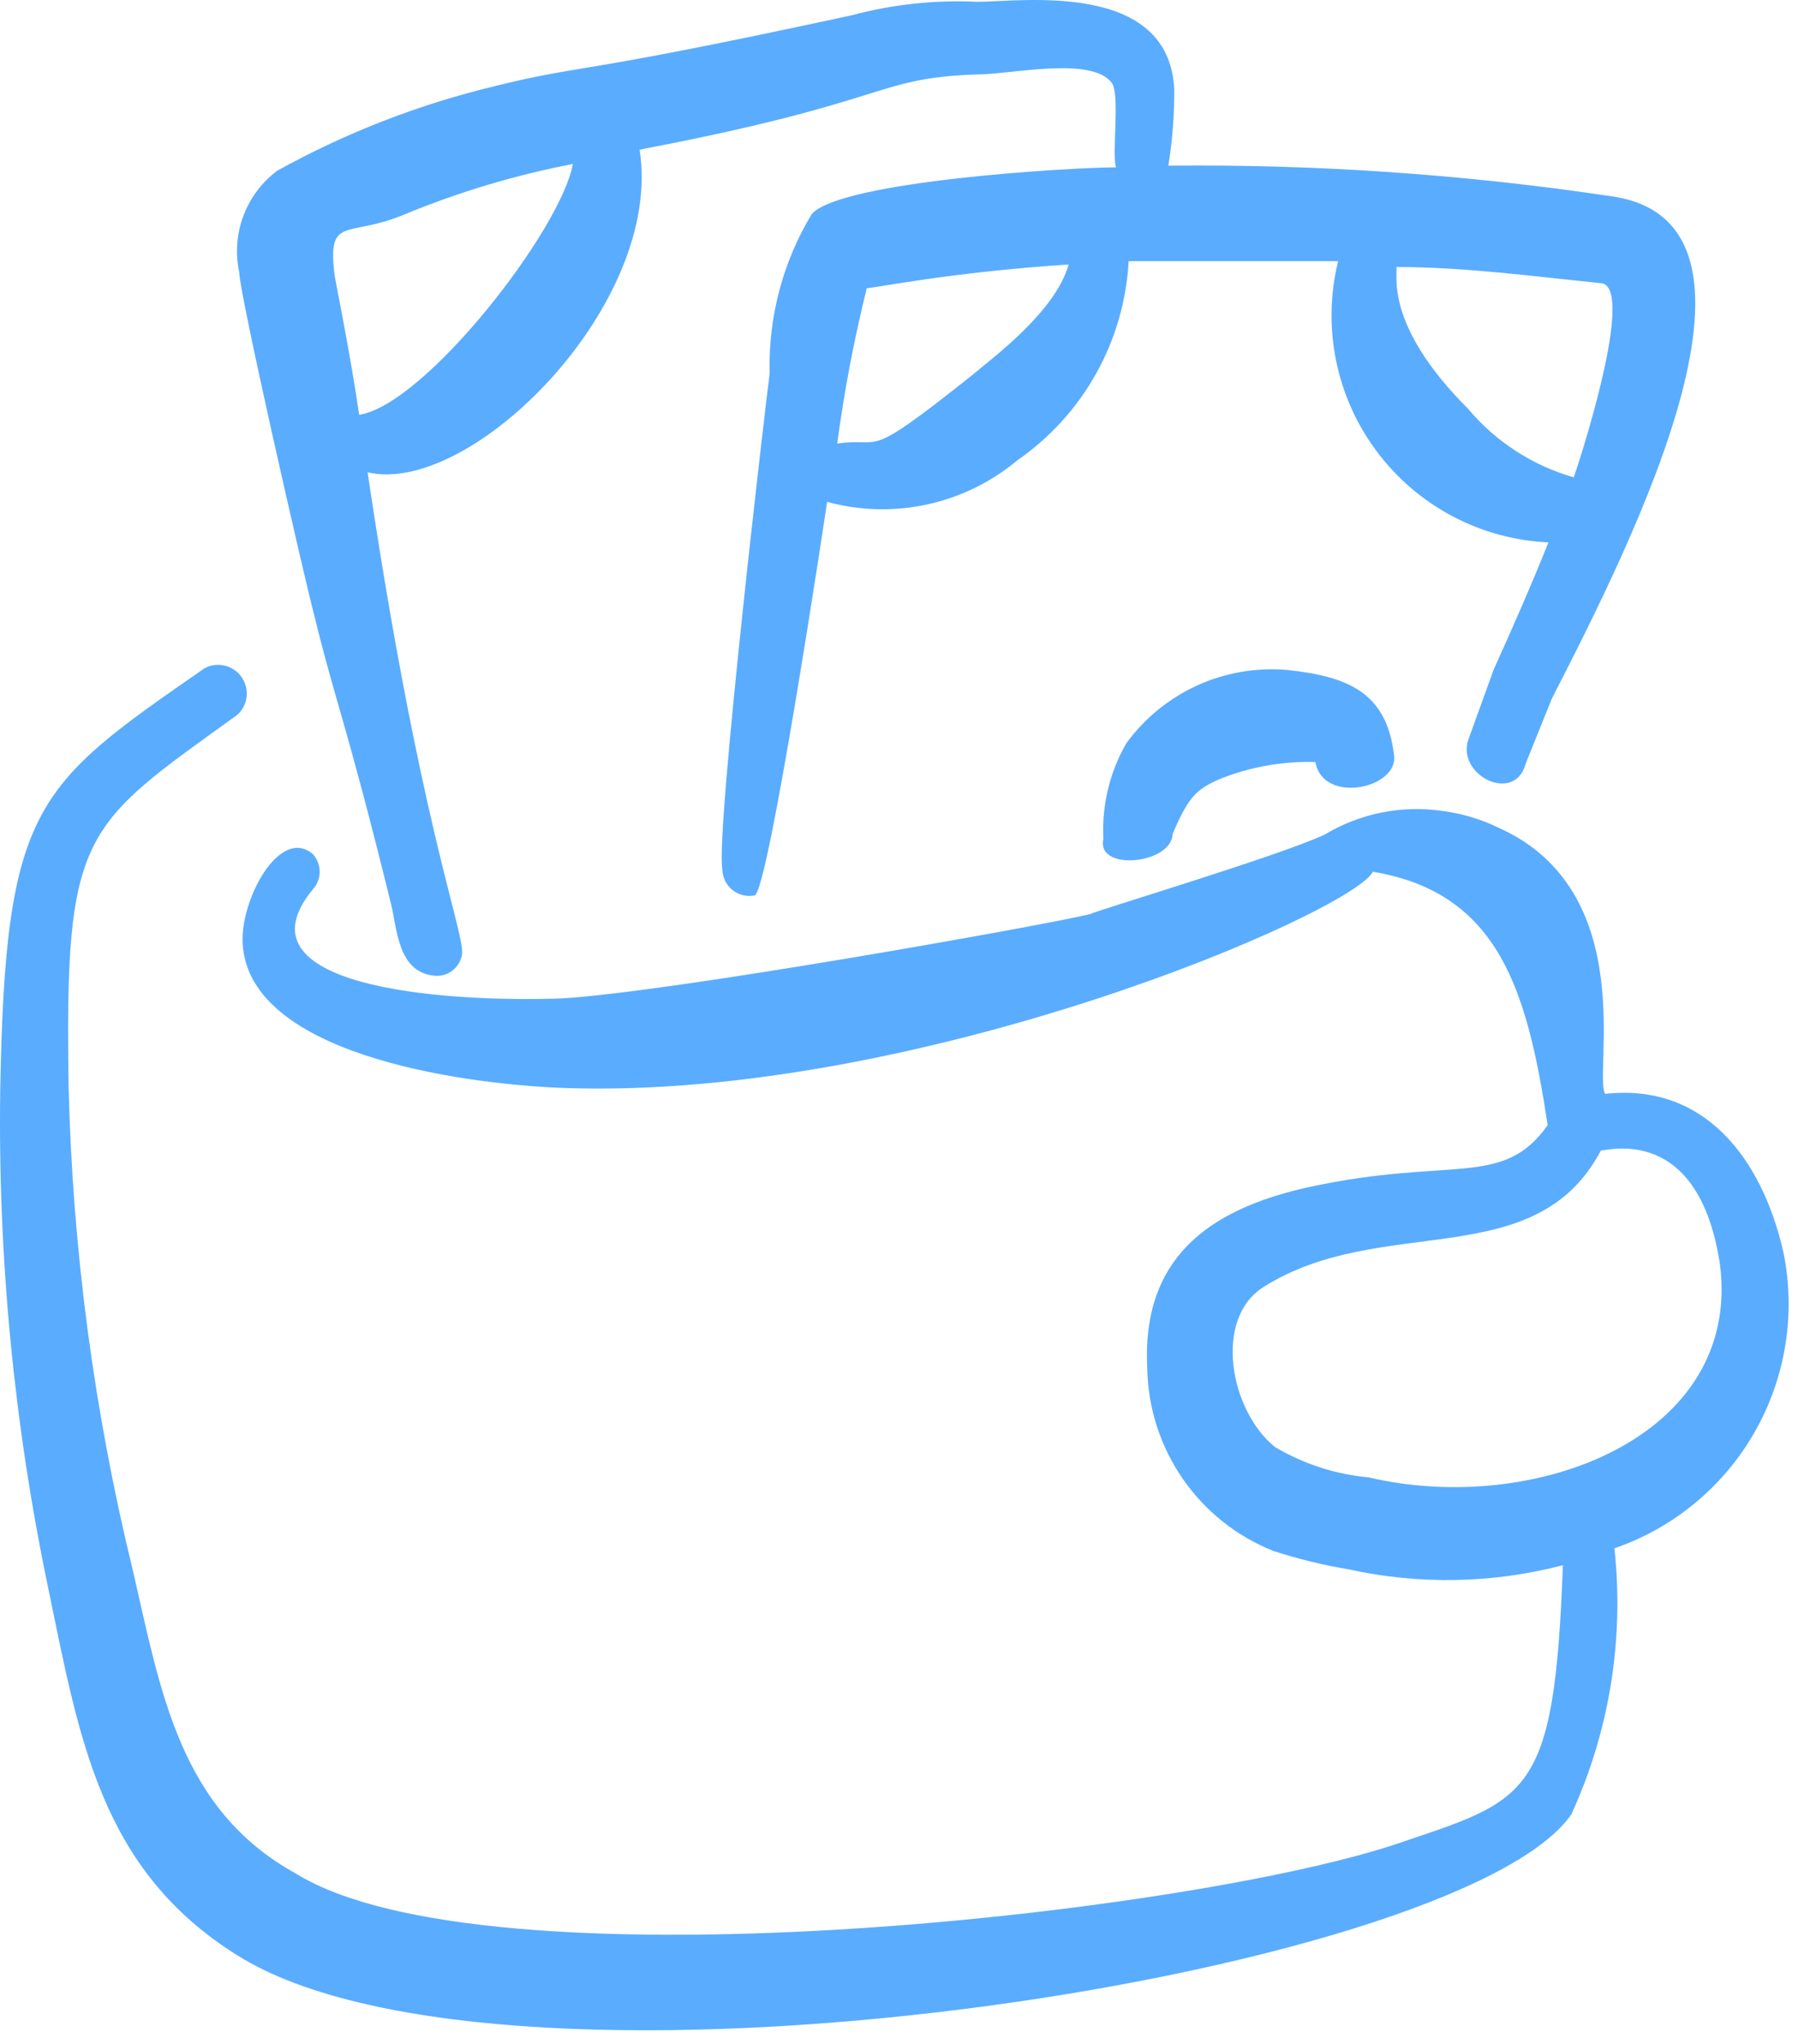
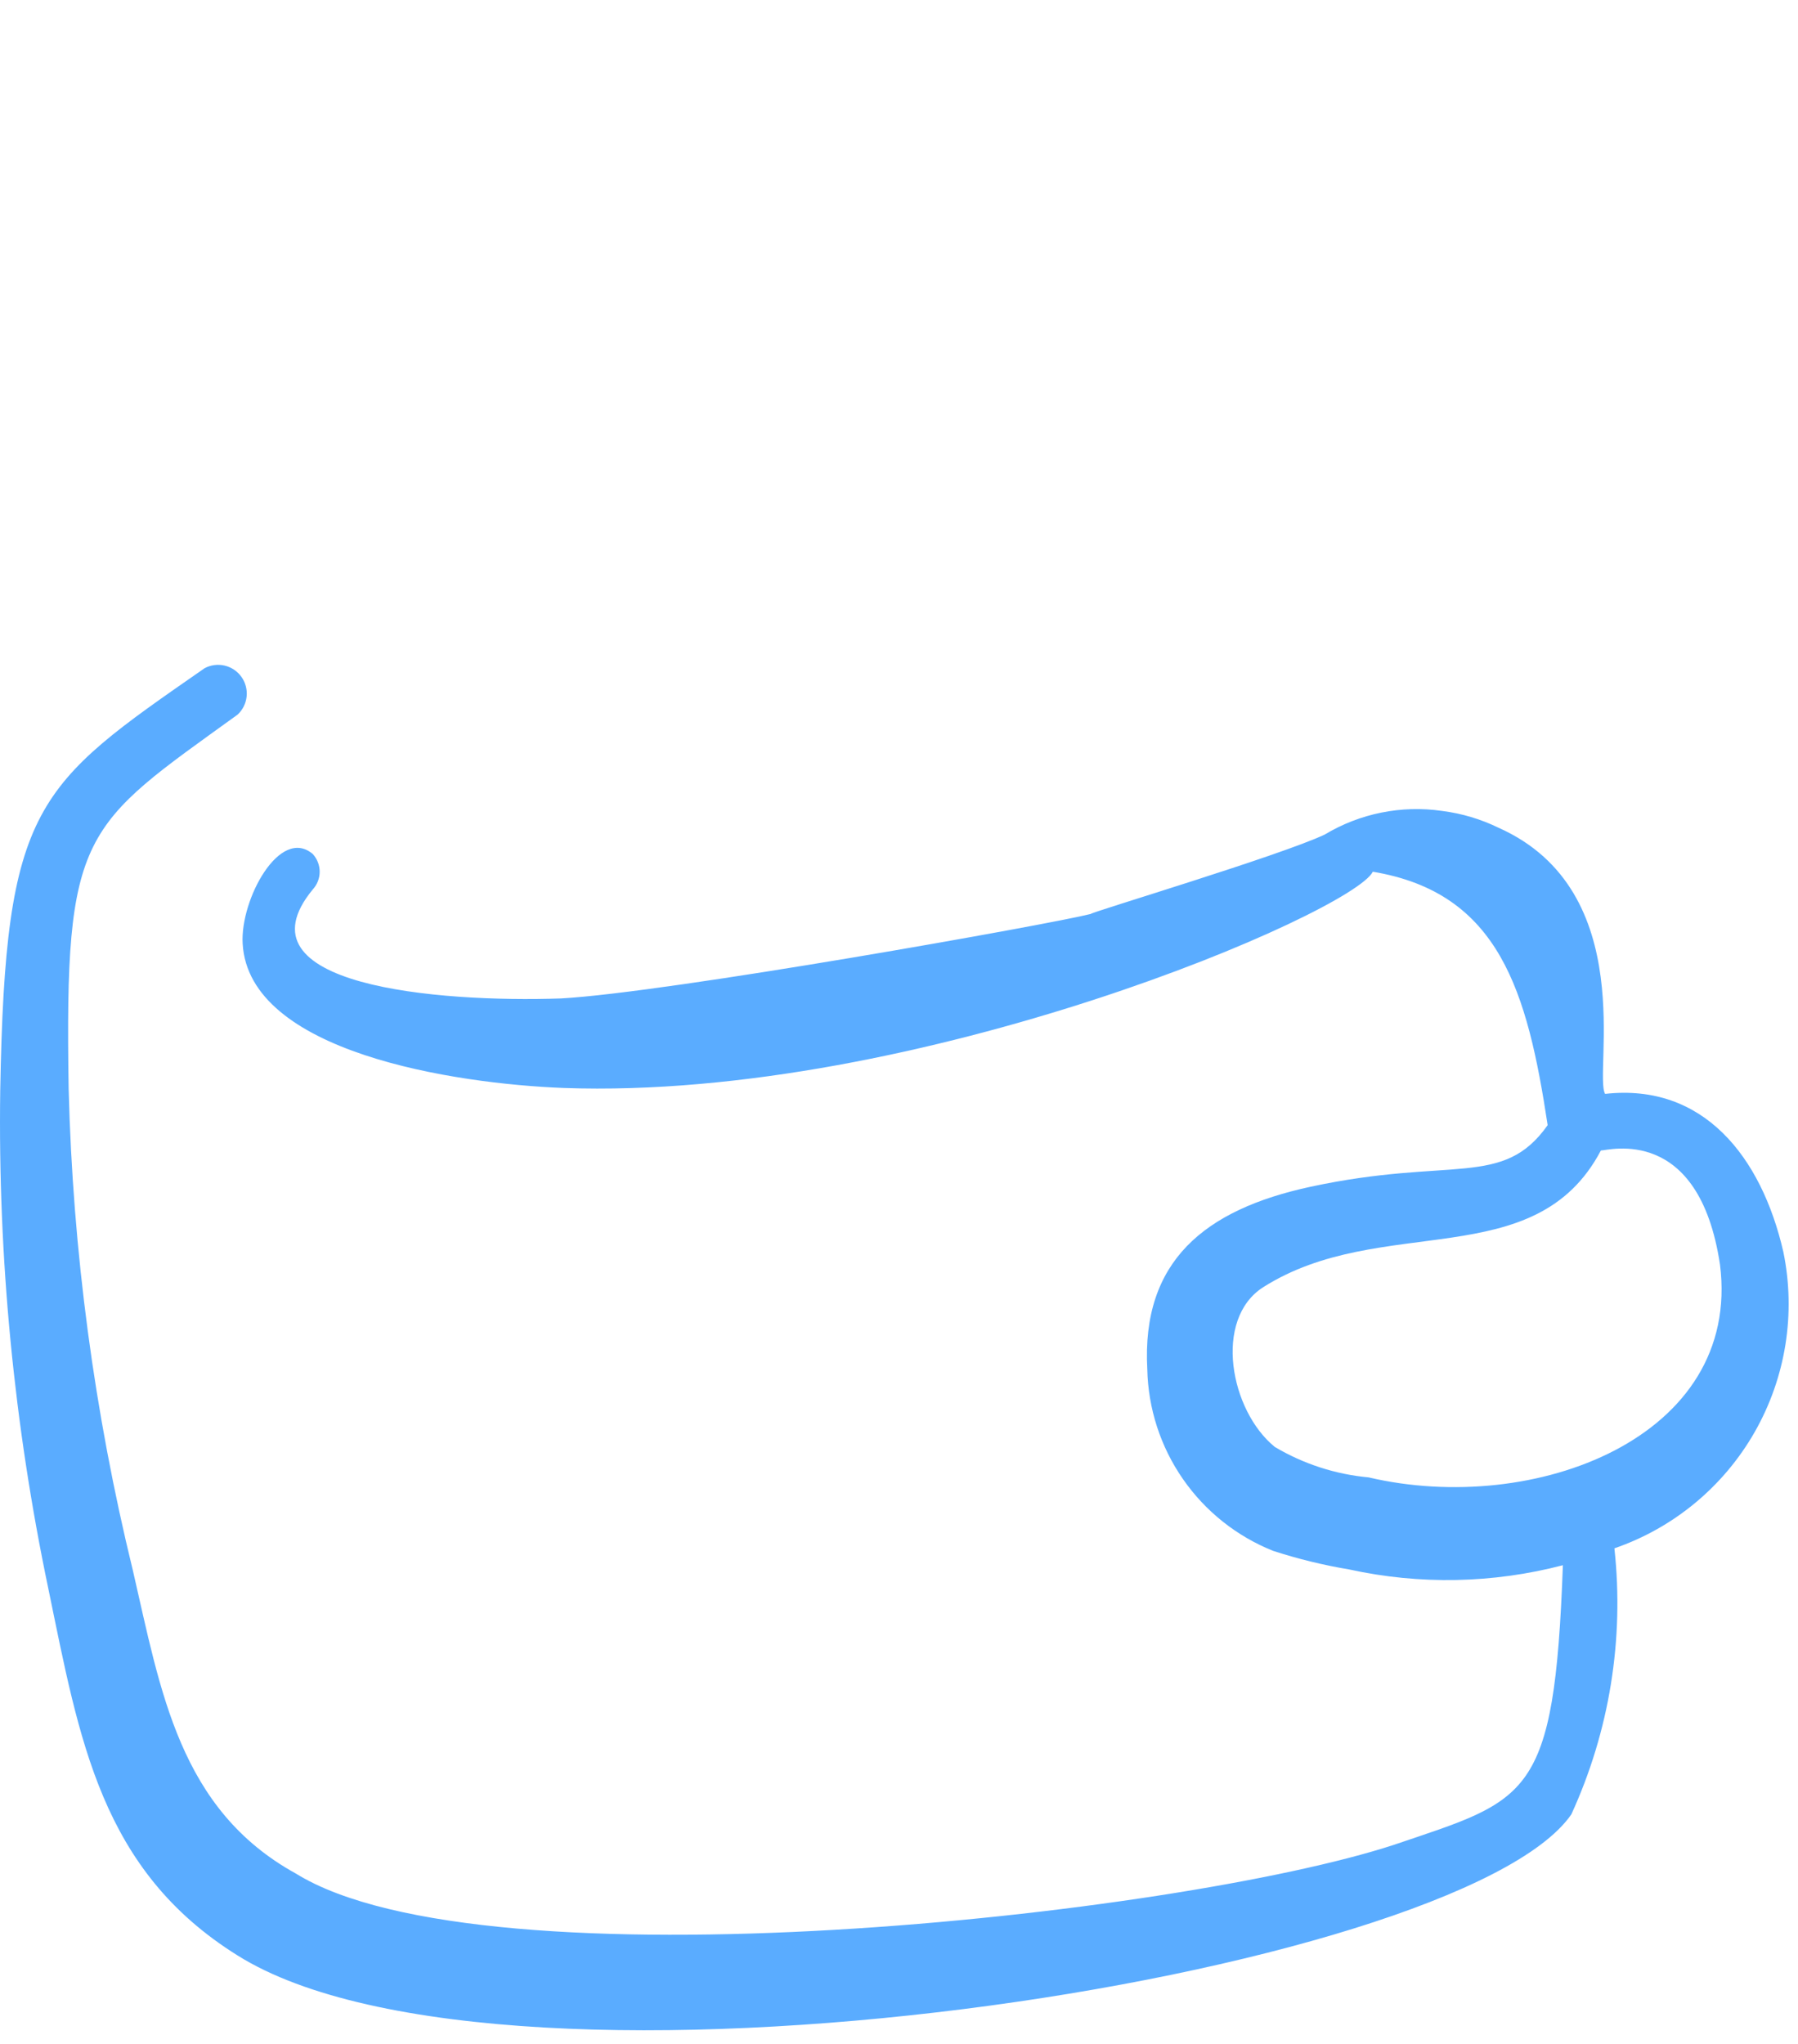
<svg xmlns="http://www.w3.org/2000/svg" width="117" height="133" viewBox="0 0 117 133" fill="none">
-   <path fill-rule="evenodd" clip-rule="evenodd" d="M100.981 45.463C106.477 34.745 116.701 14.353 104.774 12.759C95.258 11.342 85.646 10.68 76.027 10.78C76.291 9.144 76.42 7.49 76.412 5.833C76.082 -1.312 66.408 0.117 63.605 0.117C60.846 -0.014 58.083 0.282 55.415 0.996C36.892 5.009 38.156 4.129 32.165 5.613C27.23 6.801 22.479 8.65 18.039 11.11C17.04 11.858 16.277 12.877 15.838 14.046C15.4 15.215 15.305 16.485 15.565 17.705C15.565 19.025 19.633 36.888 20.457 40.076C21.886 45.903 22.491 46.837 25.459 58.874C25.844 60.468 25.899 63.271 28.262 63.491C28.479 63.514 28.698 63.494 28.907 63.431C29.116 63.369 29.31 63.266 29.479 63.127C29.647 62.989 29.787 62.819 29.89 62.627C29.992 62.435 30.055 62.224 30.076 62.007C30.076 60.193 27.273 53.268 23.92 30.732C30.626 32.326 43.213 19.794 41.619 9.736C58.108 6.603 56.844 5.064 63.605 4.844C65.748 4.844 71.025 3.634 72.344 5.393C72.894 6.108 72.344 9.955 72.619 10.89C69.761 10.89 54.81 11.769 52.832 13.913C50.939 17.041 49.985 20.647 50.083 24.301C49.754 26.83 46.566 54.147 47.005 56.566C47.009 56.823 47.069 57.076 47.18 57.307C47.292 57.538 47.453 57.742 47.652 57.905C47.851 58.067 48.084 58.184 48.333 58.247C48.582 58.31 48.842 58.318 49.094 58.27C49.974 58.27 53.766 33.096 53.821 32.656C55.947 33.236 58.181 33.294 60.335 32.825C62.488 32.356 64.496 31.374 66.188 29.963C68.308 28.498 70.063 26.567 71.321 24.319C72.579 22.07 73.305 19.564 73.444 16.991H87.075C86.552 19.113 86.507 21.325 86.942 23.467C87.377 25.609 88.282 27.628 89.591 29.378C90.9 31.129 92.58 32.567 94.512 33.59C96.443 34.613 98.578 35.195 100.761 35.294C99.662 38.042 98.453 40.791 97.188 43.594L95.539 48.156C94.825 50.355 98.233 52.169 99.167 50.025C99.442 49.255 98.947 50.52 100.981 45.463ZM23.37 26.994C22.821 23.147 21.776 18.035 21.776 17.925C21.282 13.968 22.601 15.507 26.284 13.968C29.828 12.501 33.511 11.396 37.277 10.67C36.507 14.957 27.658 26.335 23.37 26.994ZM63.055 24.576C56.13 30.073 57.559 28.424 54.481 28.863C54.934 25.459 55.577 22.083 56.404 18.75C56.899 18.75 61.901 17.705 69.541 17.211C68.662 20.289 64.704 23.202 63.055 24.576ZM95.539 26.61C90.043 21.113 90.977 17.87 90.867 17.376C95.32 17.376 99.772 17.98 104.114 18.42C106.422 18.42 103.18 28.808 102.41 31.062C99.728 30.295 97.335 28.744 95.539 26.61Z" fill="#5AACFF" />
  <path fill-rule="evenodd" clip-rule="evenodd" d="M116.046 81.459C114.617 75.248 110.824 70.466 104.448 71.181C103.679 69.862 106.757 57.989 97.522 53.867C96.363 53.301 95.119 52.93 93.84 52.768C91.192 52.384 88.493 52.928 86.2 54.307C83.287 55.681 70.974 59.364 70.974 59.473C68.391 60.133 43.492 64.585 36.511 64.97C28.486 65.245 15.185 64.145 20.352 57.879C20.641 57.565 20.802 57.153 20.802 56.725C20.802 56.297 20.641 55.886 20.352 55.571C18.208 53.757 15.625 58.539 15.79 61.397C16.174 68.488 29.586 70.521 36.676 70.796C59.761 71.621 88.013 59.364 89.333 56.725C97.577 58.099 99.391 64.53 100.71 73.215C97.797 77.337 94.444 75.248 85.265 77.227C78.395 78.711 74.272 82.064 74.657 89.1C74.712 91.656 75.517 94.139 76.974 96.24C78.43 98.342 80.473 99.968 82.847 100.917C84.463 101.442 86.117 101.846 87.794 102.126C92.386 103.133 97.151 103.039 101.7 101.851C101.15 117.132 99.446 117.077 90.707 120.045C76.581 124.662 31.564 129.554 19.252 121.914C11.667 117.736 10.458 110.041 8.644 102.181C6.134 91.918 4.734 81.414 4.467 70.851C4.192 53.977 5.346 53.812 15.46 46.502C15.793 46.194 16.002 45.775 16.049 45.324C16.096 44.872 15.977 44.42 15.714 44.05C15.452 43.679 15.064 43.418 14.623 43.312C14.181 43.208 13.717 43.267 13.316 43.479C2.323 51.119 0.344 52.328 0.015 70.961C-0.138 81.853 0.912 92.729 3.148 103.39C5.181 113.229 6.555 121.694 15.46 127.245C32.994 138.238 94.939 128.619 102.249 118.066C104.73 112.654 105.698 106.671 105.053 100.752C108.916 99.421 112.162 96.728 114.185 93.178C116.208 89.627 116.87 85.462 116.046 81.459ZM89.058 96.135C86.902 95.937 84.818 95.261 82.957 94.156C80.044 91.793 78.944 85.857 82.187 83.768C89.882 78.876 99.886 82.998 104.173 74.864C104.668 74.864 110.549 73.16 111.923 82.284C113.352 93.552 99.831 98.663 89.058 96.135Z" fill="#5AACFF" />
-   <path fill-rule="evenodd" clip-rule="evenodd" d="M79.386 50.686C81.359 49.898 83.473 49.524 85.597 49.587C86.091 52.39 91.093 51.291 90.708 49.092C90.214 45.135 87.85 44.035 83.783 43.596C81.769 43.419 79.743 43.766 77.904 44.604C76.064 45.442 74.473 46.742 73.284 48.378C72.204 50.263 71.689 52.419 71.8 54.589C71.306 56.733 76.253 56.238 76.308 54.259C77.352 51.786 77.901 51.346 79.386 50.686Z" fill="#5AACFF" />
</svg>